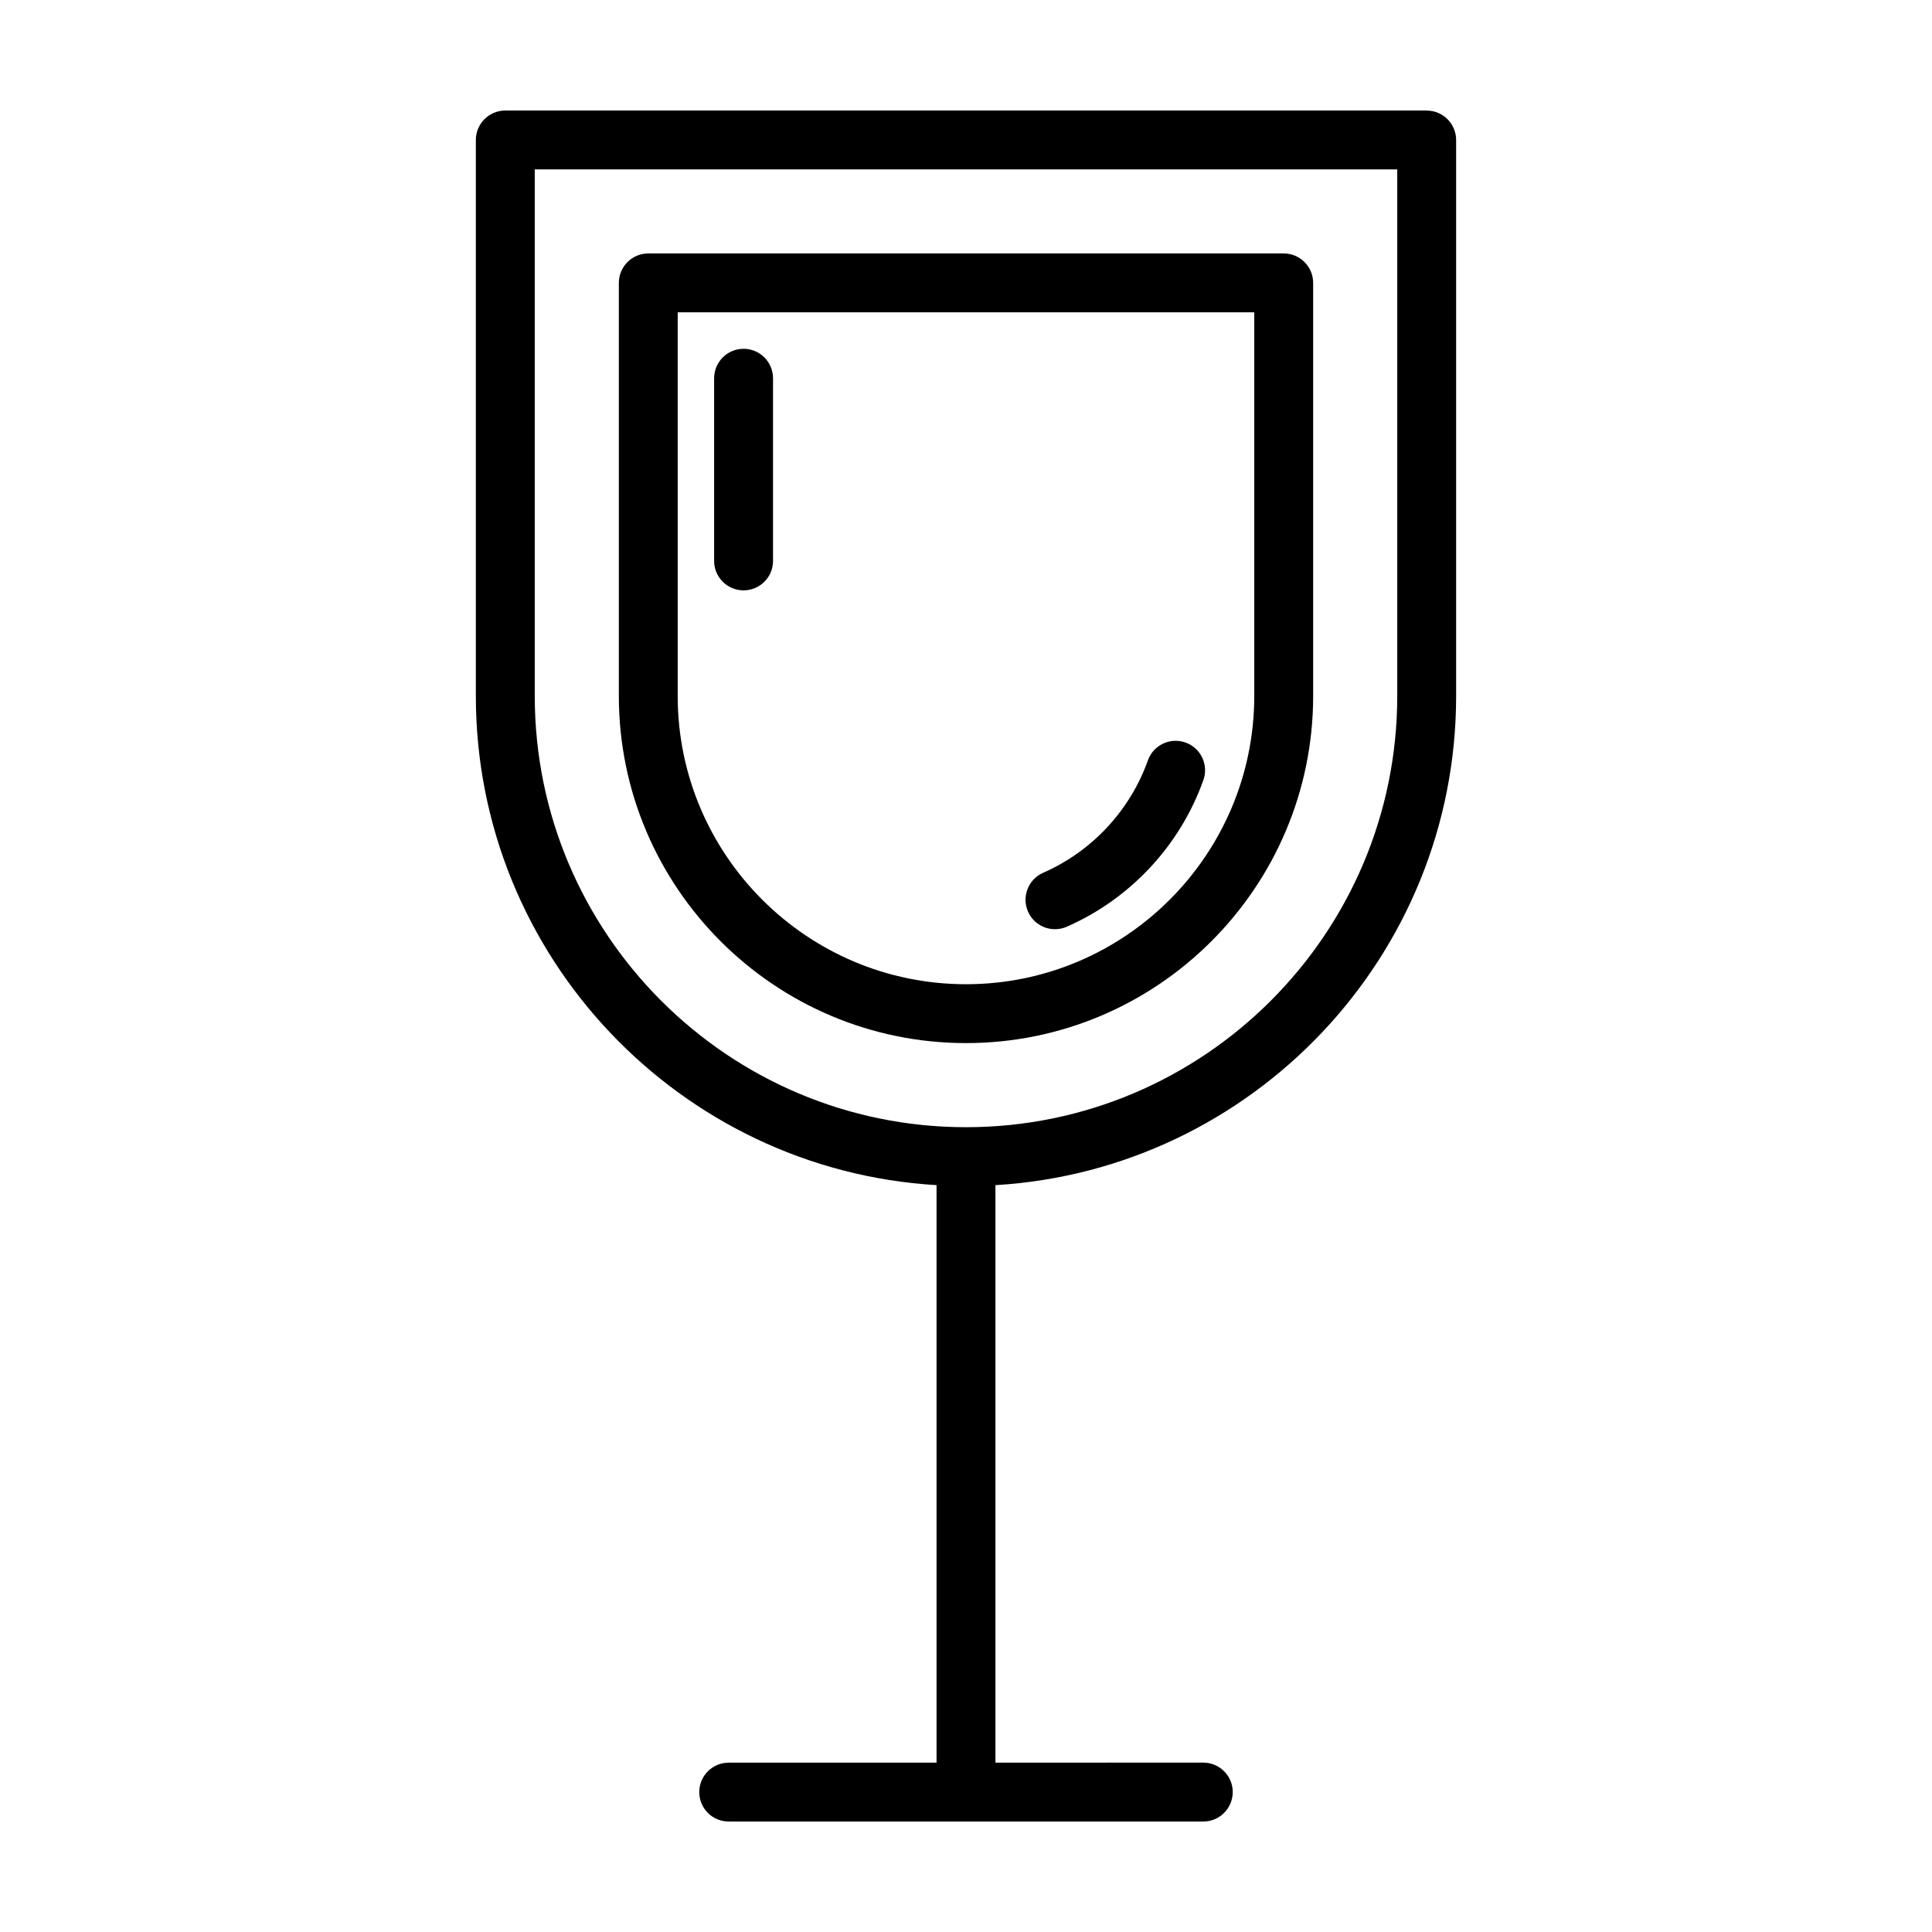
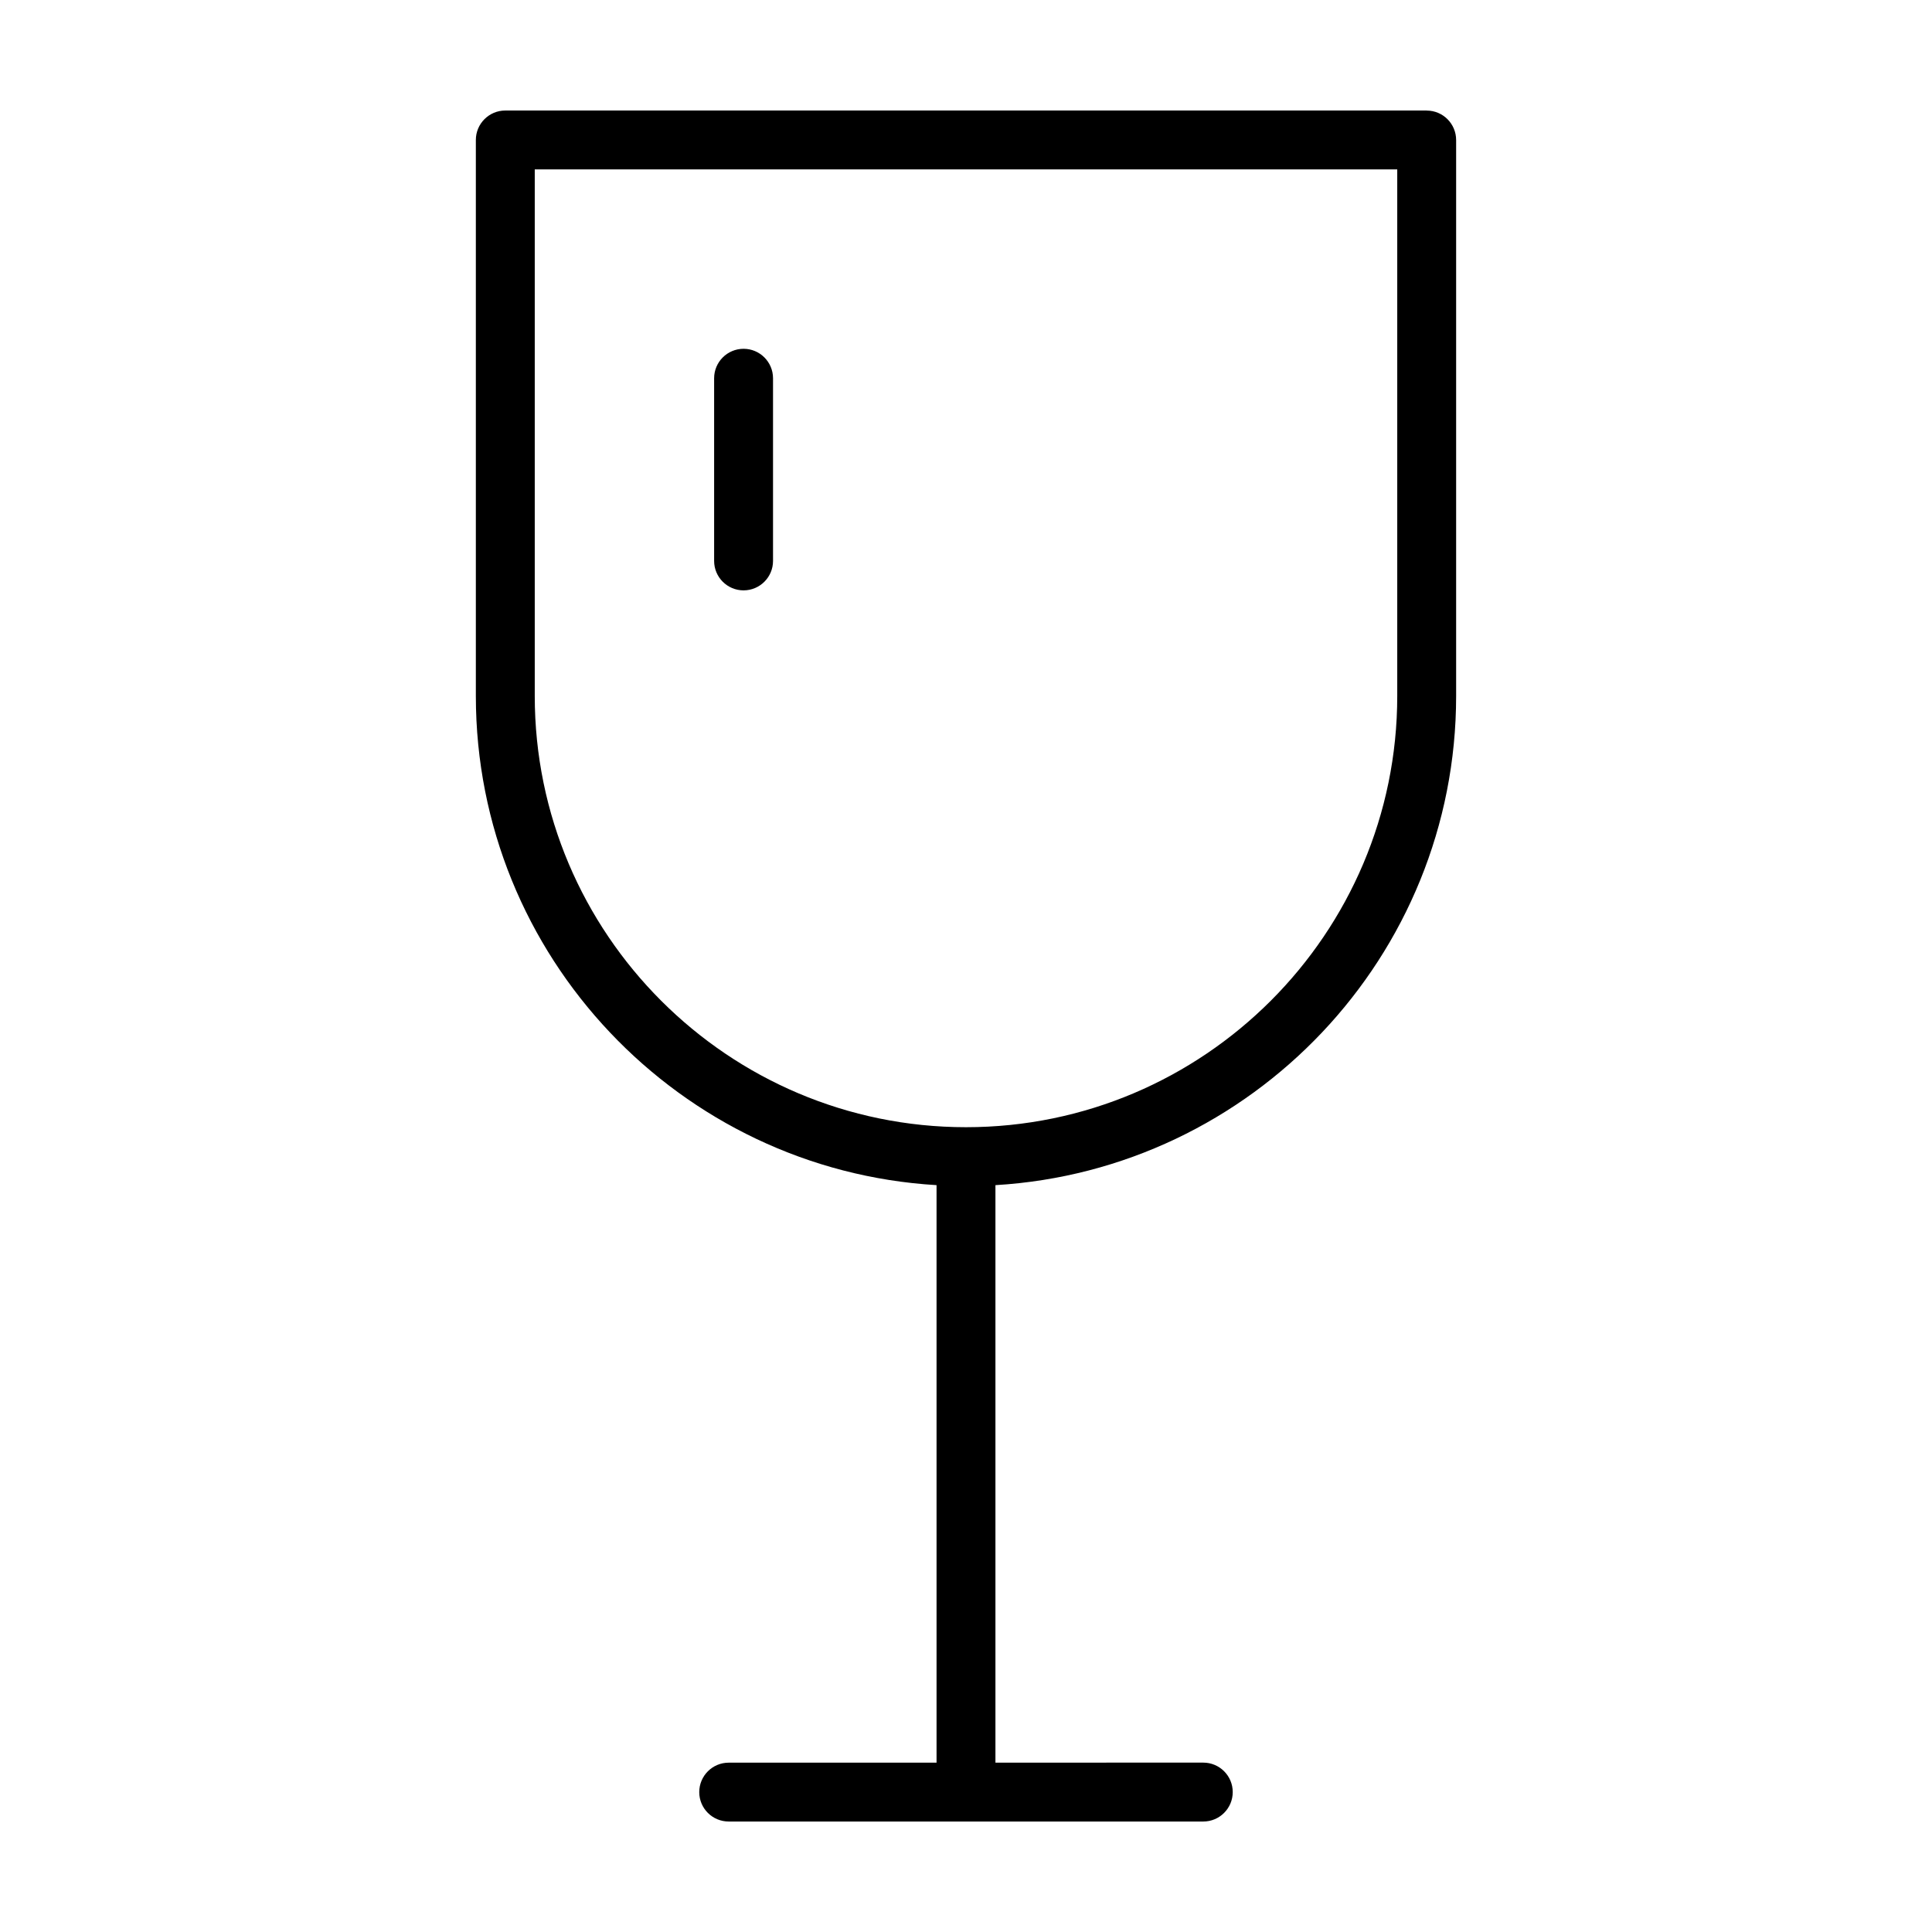
<svg xmlns="http://www.w3.org/2000/svg" fill="#000000" width="800px" height="800px" version="1.1" viewBox="144 144 512 512">
  <g>
    <path d="m522.09 173.29h-244.18c-4.309 0-7.805 3.496-7.805 7.805v147.35c0 68.996 54.082 125.57 122.09 129.63v153.05h-55.082c-4.309 0-7.805 3.496-7.805 7.805 0 4.309 3.496 7.793 7.805 7.793h125.77c4.309 0 7.805-3.496 7.805-7.805s-3.496-7.805-7.805-7.805l-55.082 0.004v-153.04c68-4.051 122.09-60.633 122.09-129.63v-147.34c-0.004-4.309-3.496-7.805-7.805-7.805zm-7.805 155.15c0 63.012-51.27 114.28-114.29 114.28s-114.28-51.266-114.28-114.28v-139.55h228.57z" />
-     <path d="m400 420.43c50.73 0 92-41.273 92-92v-109.46c0-4.309-3.496-7.805-7.805-7.805h-168.39c-4.309 0-7.805 3.496-7.805 7.805v109.46c0 50.727 41.273 92 92.004 92zm-76.398-193.66h152.79v101.66c0 42.125-34.27 76.398-76.398 76.398-42.129 0-76.398-34.27-76.398-76.398l0.004-101.66z" />
    <path d="m348.86 292.65v-48.41c0-4.309-3.496-7.805-7.805-7.805s-7.805 3.496-7.805 7.805v48.41c0 4.309 3.496 7.805 7.805 7.805 4.309-0.004 7.805-3.5 7.805-7.805z" />
-     <path d="m423.58 390.25c1.047 0 2.106-0.207 3.129-0.656 16.844-7.387 30.039-21.547 36.195-38.855 1.441-4.062-0.676-8.523-4.734-9.965-4.055-1.449-8.52 0.676-9.965 4.734-4.719 13.266-14.836 24.129-27.762 29.789-3.945 1.734-5.738 6.332-4.012 10.281 1.285 2.93 4.141 4.672 7.148 4.672z" />
  </g>
</svg>